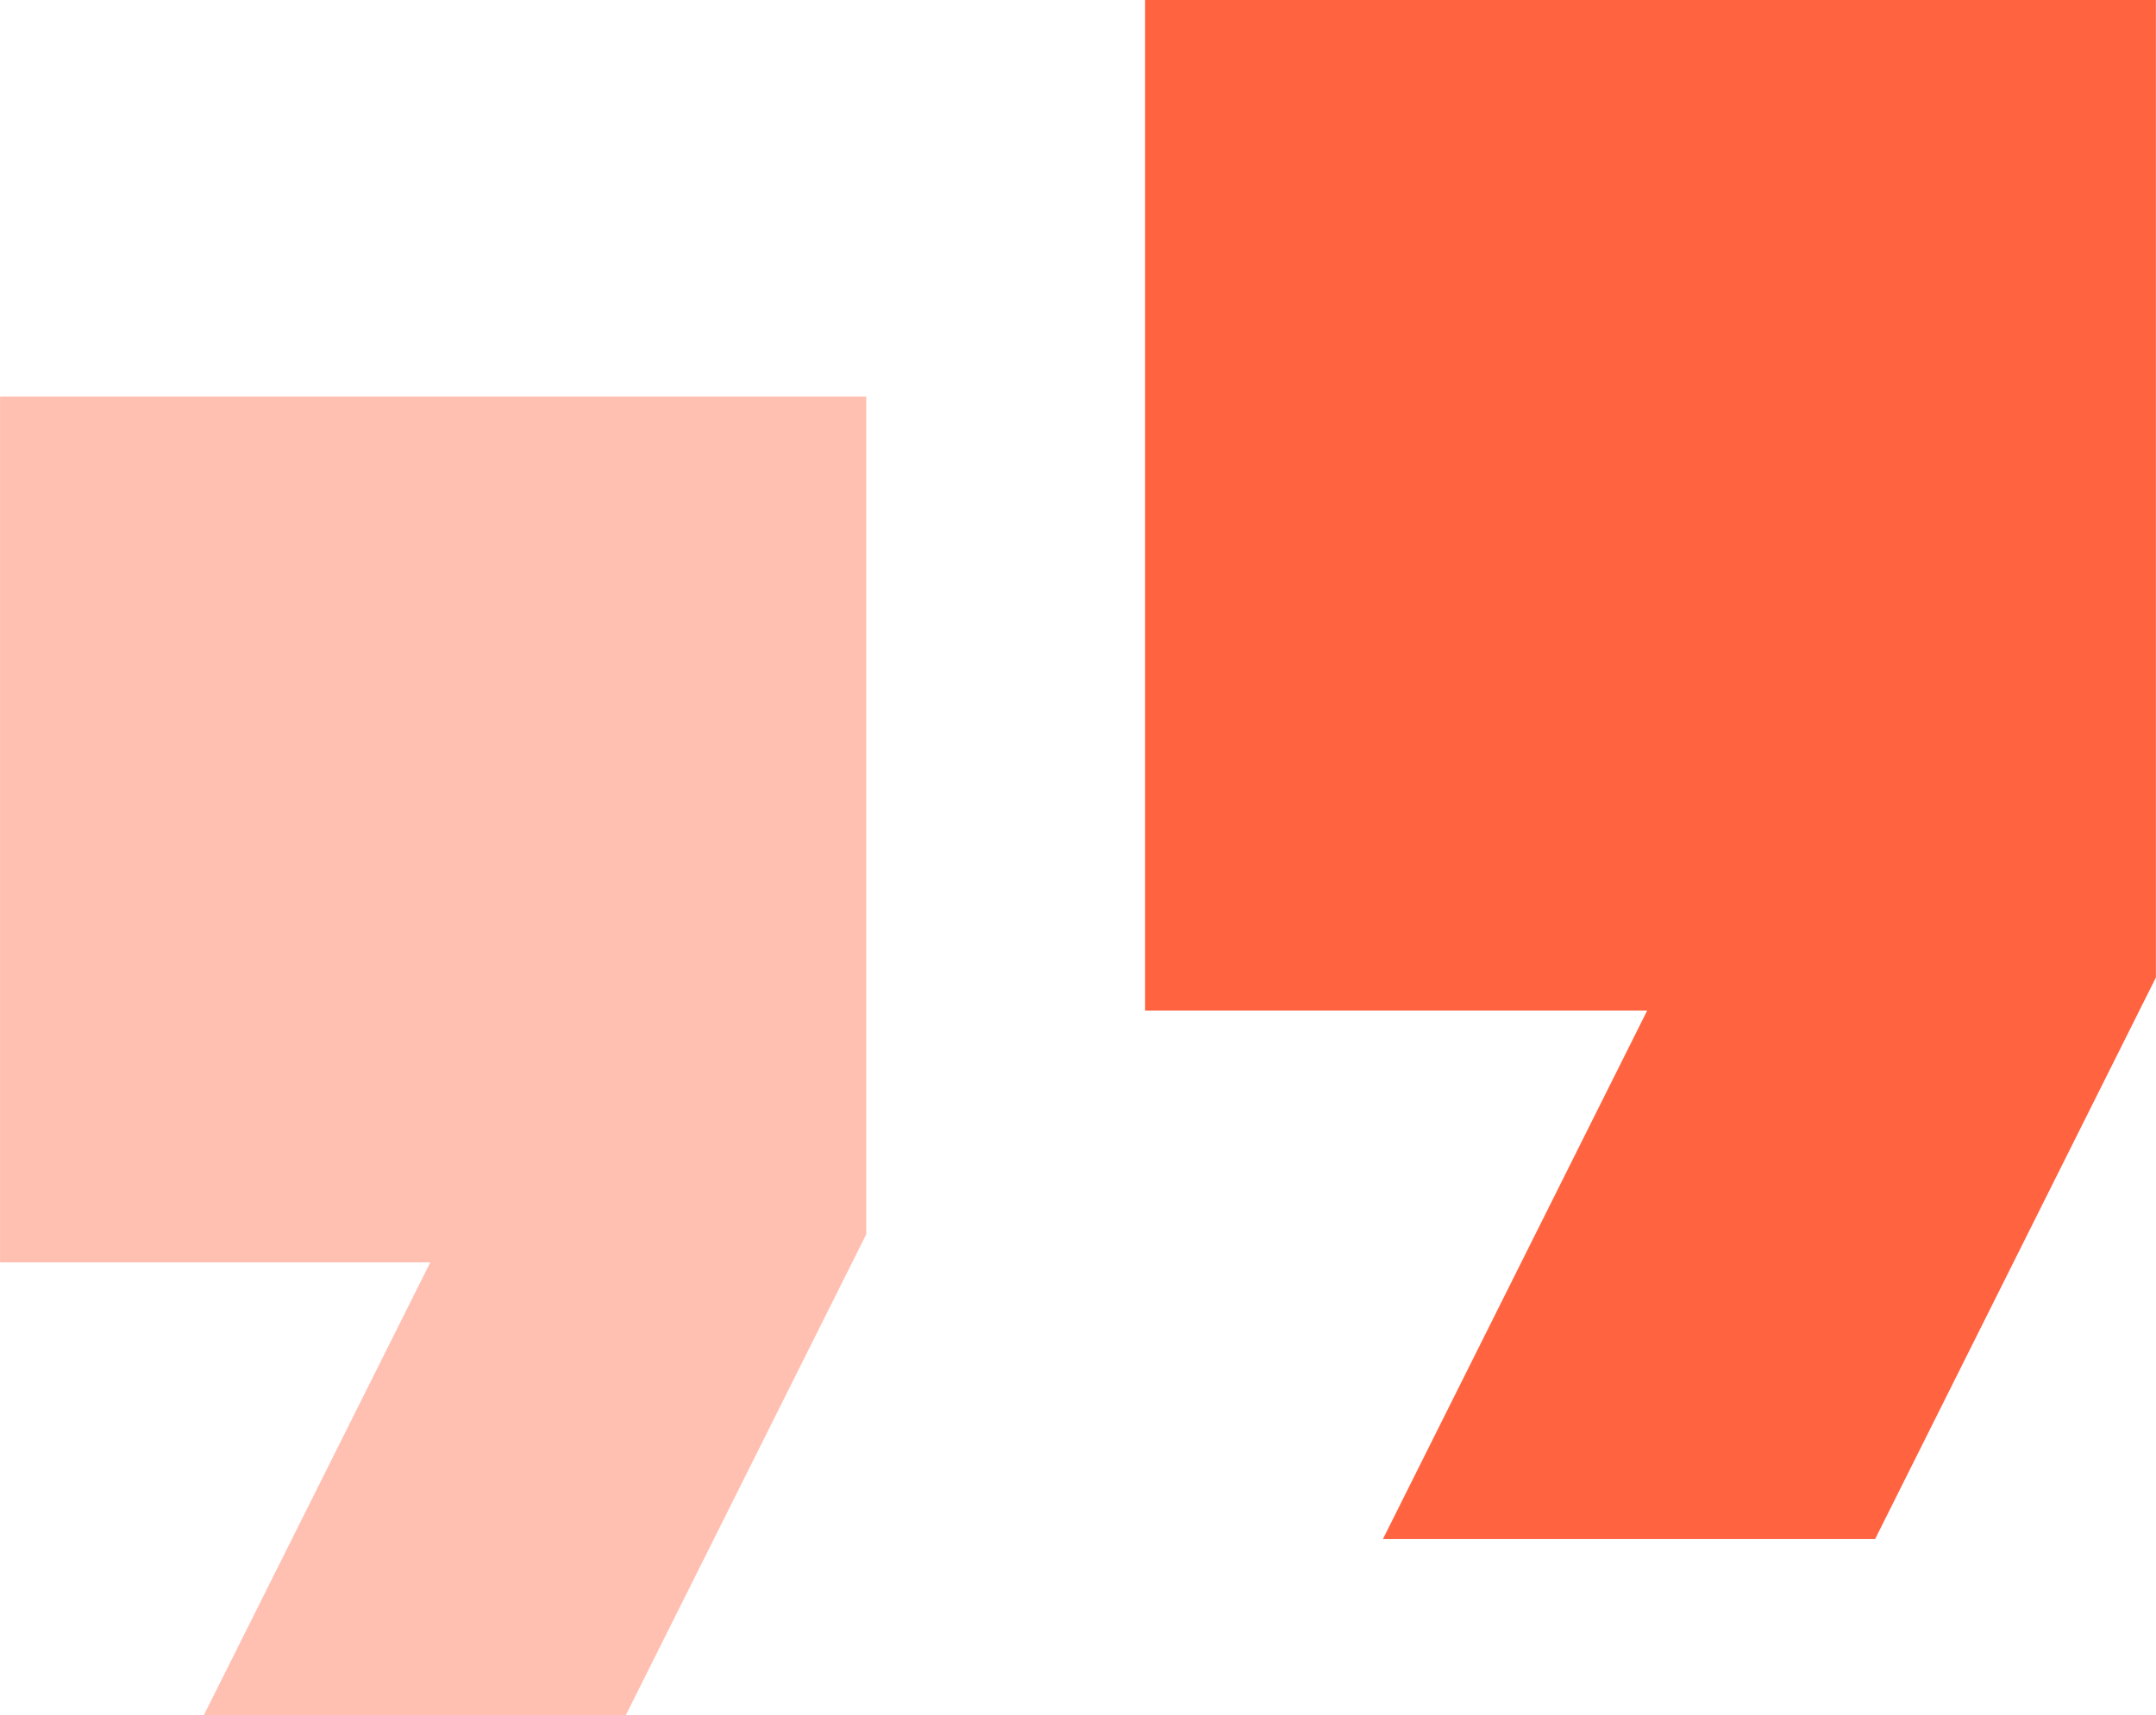
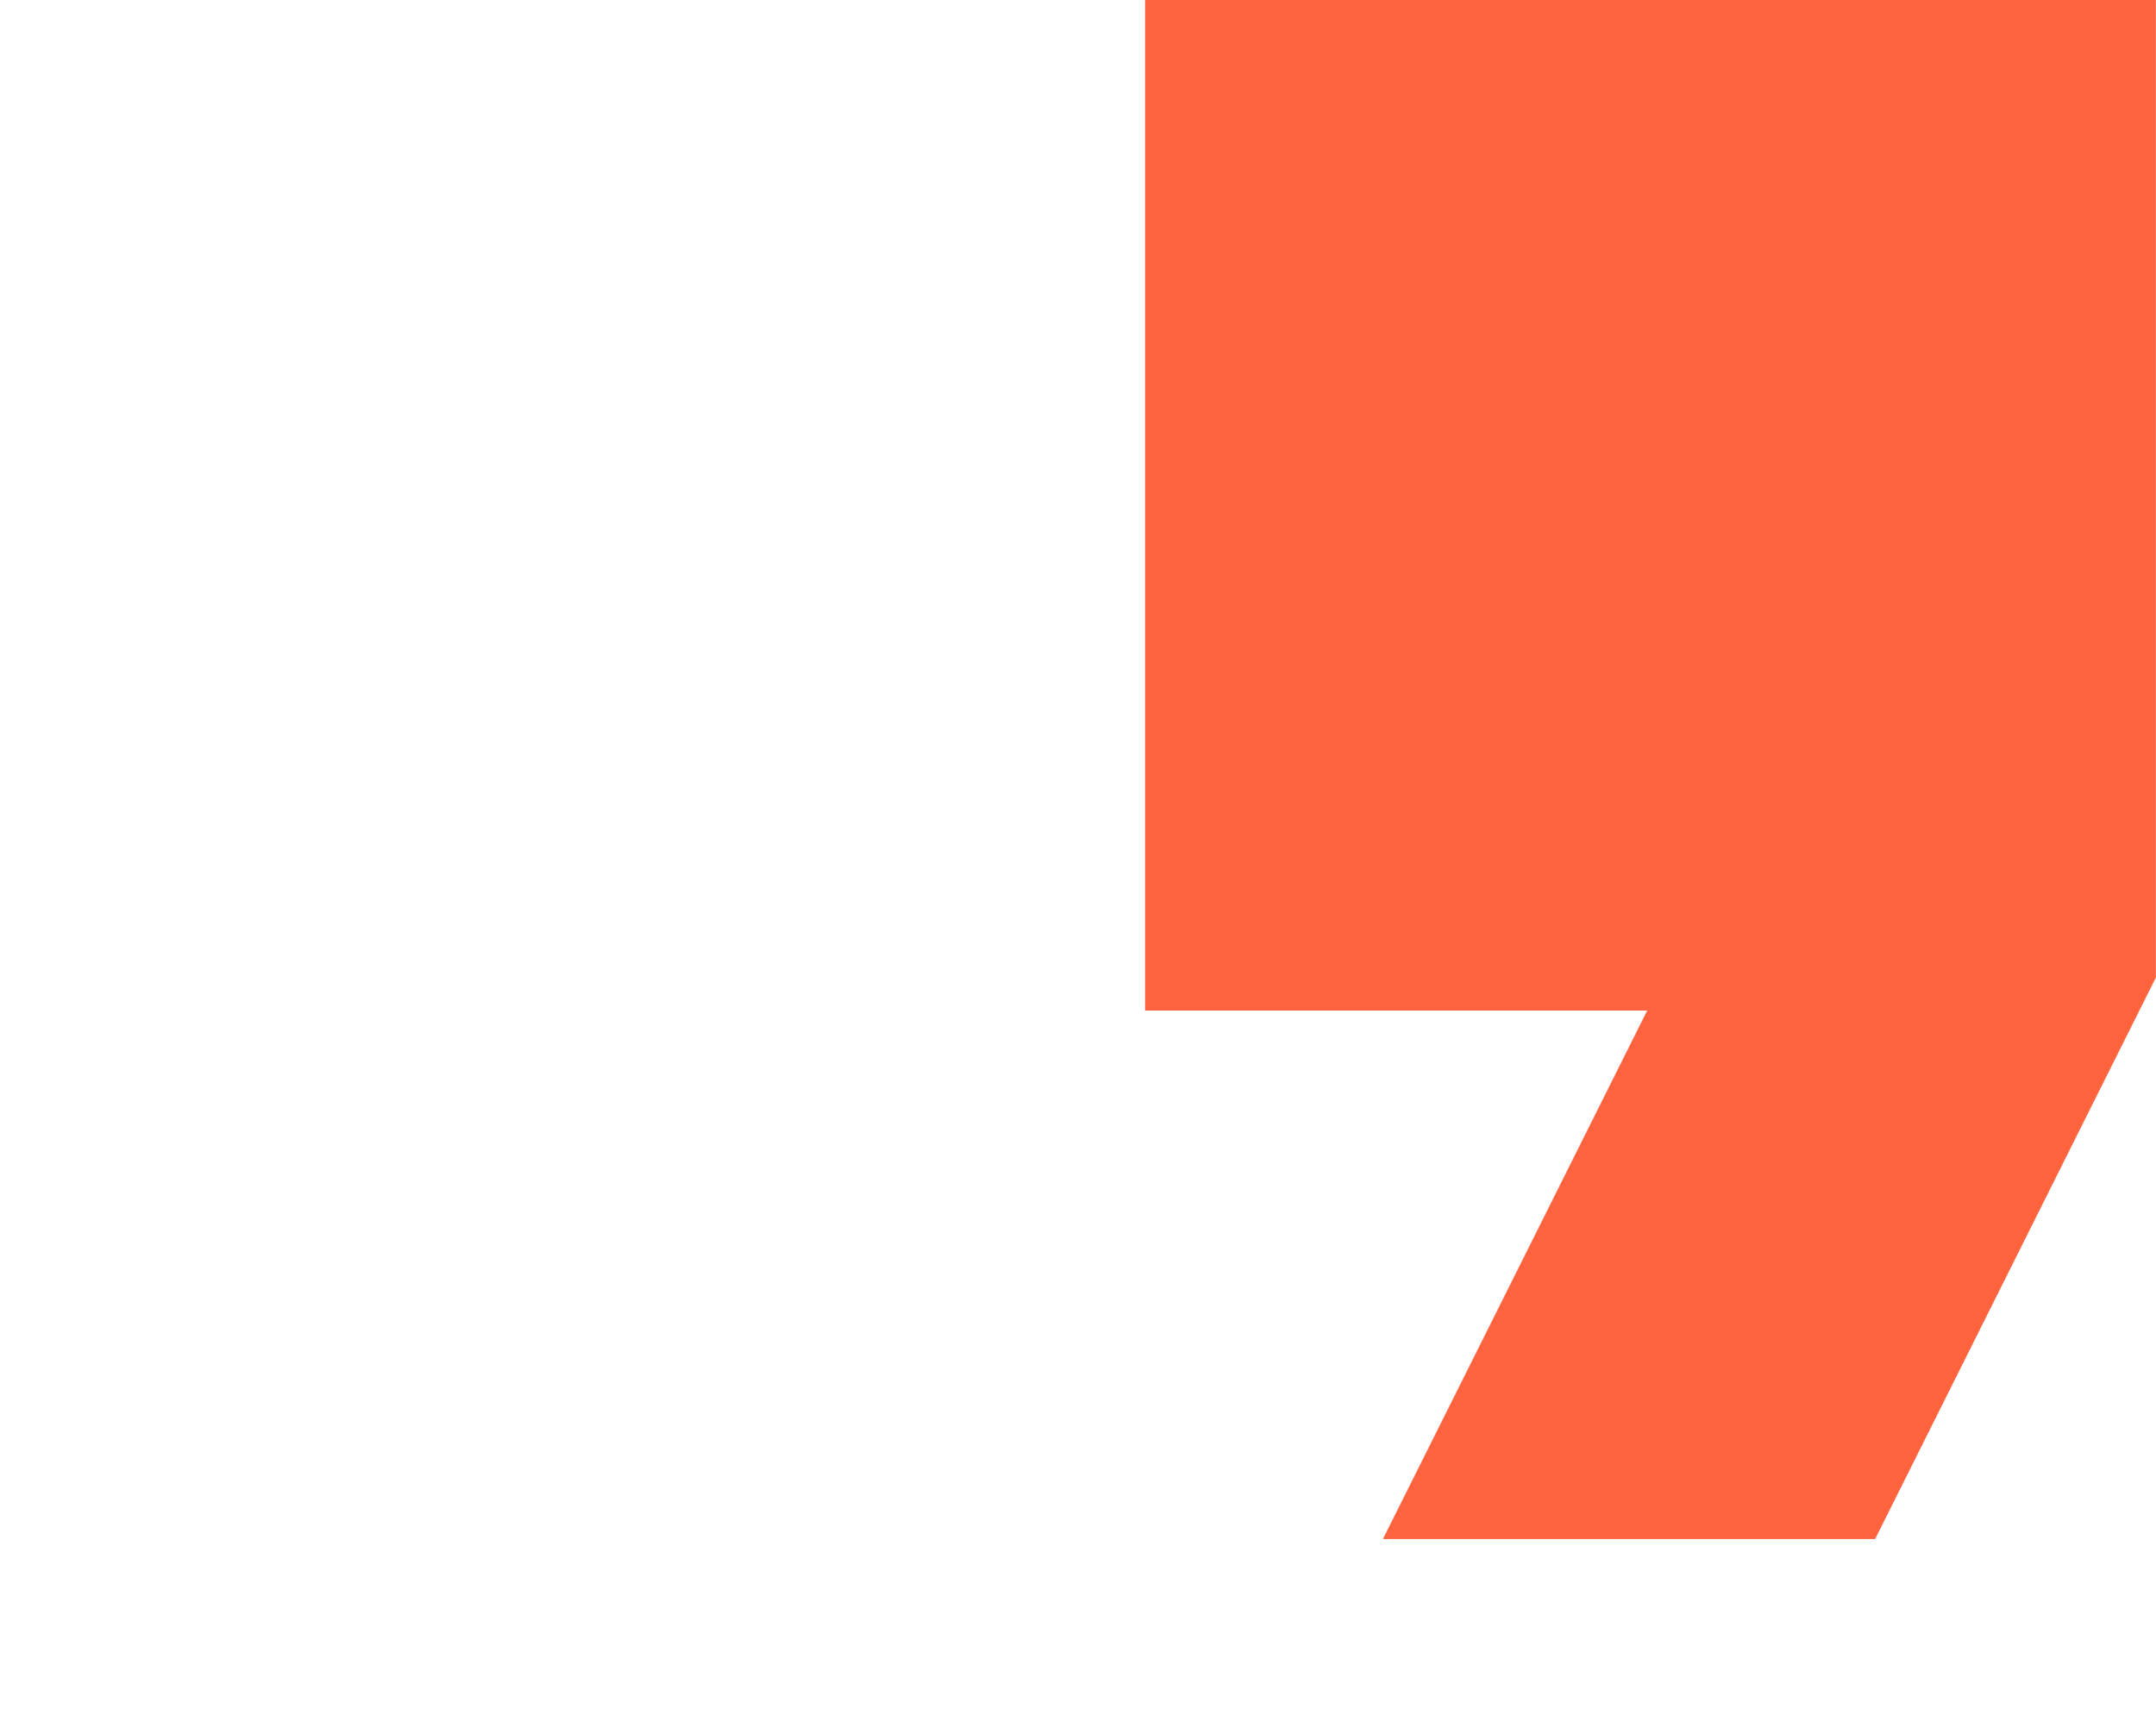
<svg xmlns="http://www.w3.org/2000/svg" width="38.453" height="30.597" viewBox="0 0 38.453 30.597">
  <g id="quotes" transform="translate(-366.987 -6756.852)">
    <path id="Vector" d="M398.643,3009.981h-8.779l4.713-9.427h-8.955v-18.028h18.028v17.438l-5.007,10.016Zm-6.773-21.211v0Z" transform="translate(1.788 3774.325)" fill="#ff6340" />
-     <path id="Vector-2" data-name="Vector" d="M376.357,3013.124h-7.523l4.039-8.078H365.2V2989.6h15.449v14.945l-4.291,8.583Zm-5.807-18.174v0Z" transform="translate(1.788 3774.325)" fill="#ff6340" opacity="0.4" />
  </g>
</svg>